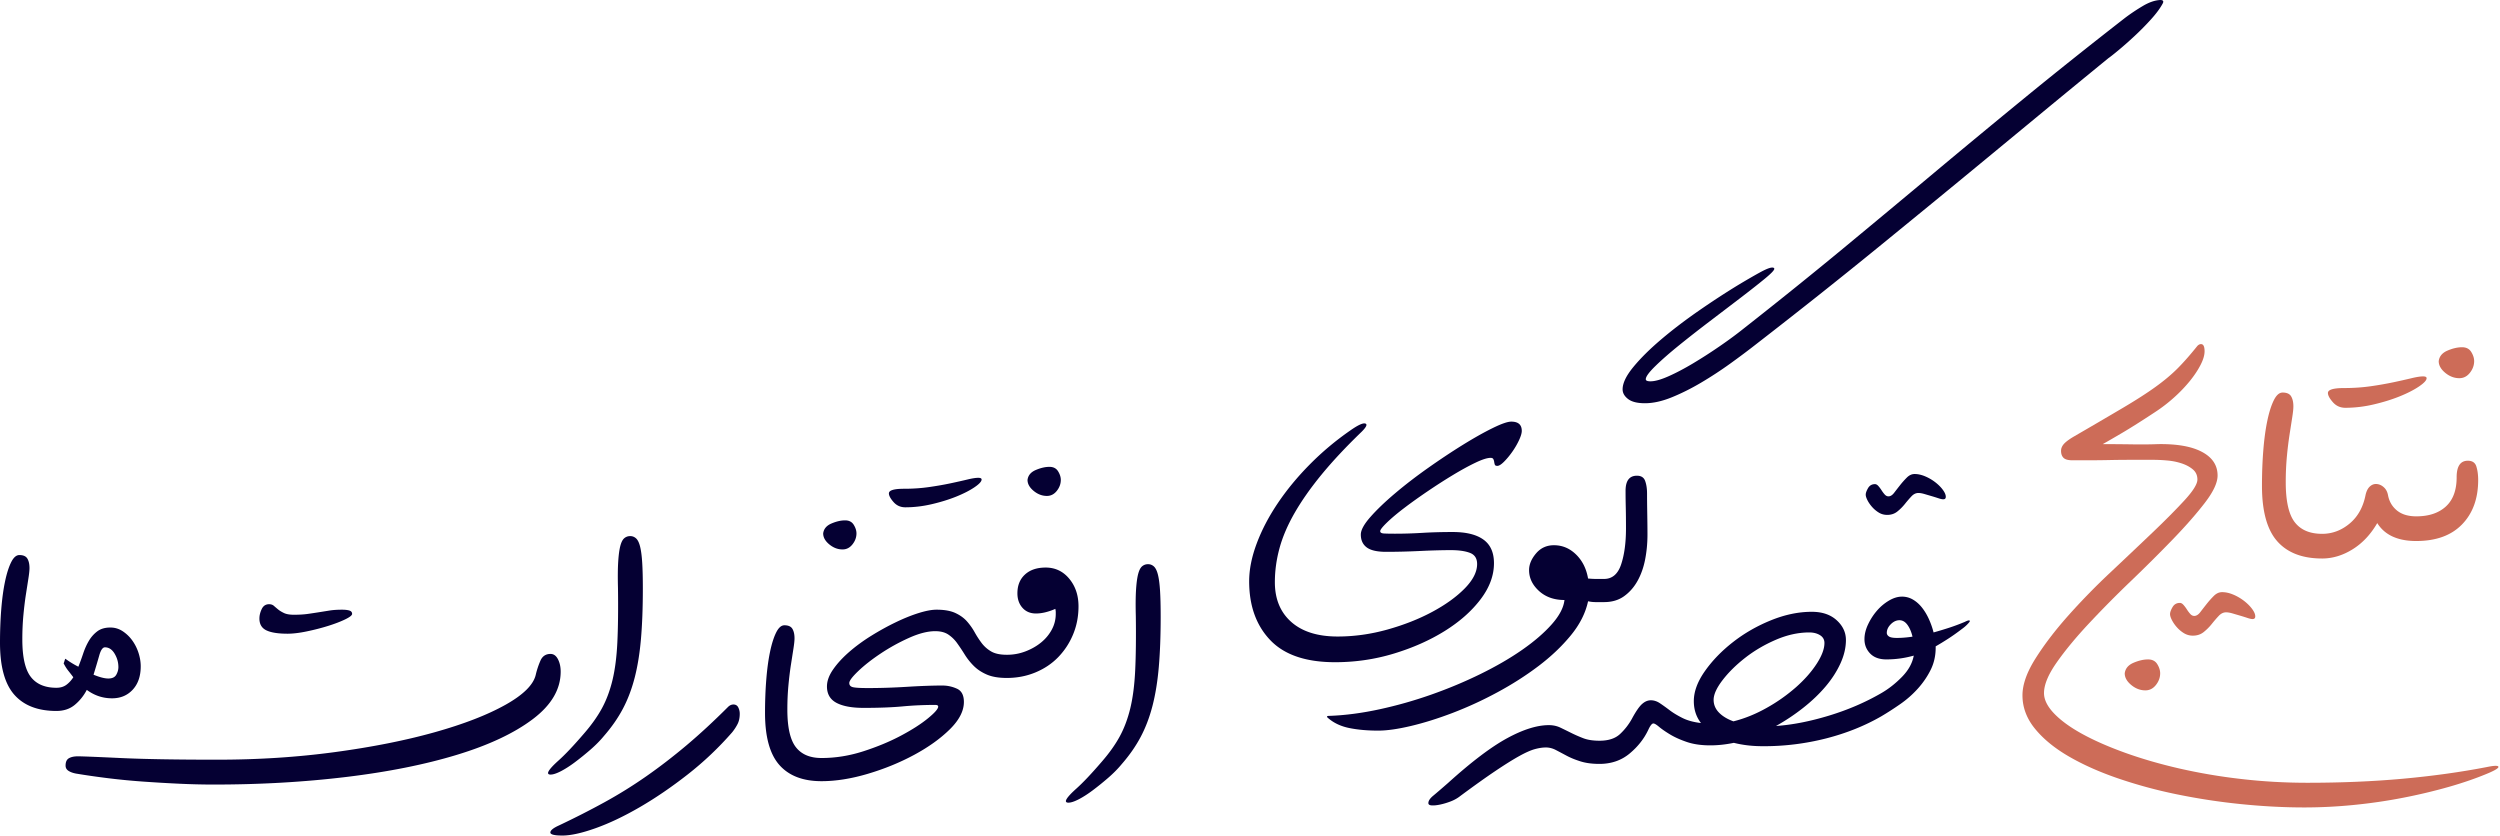
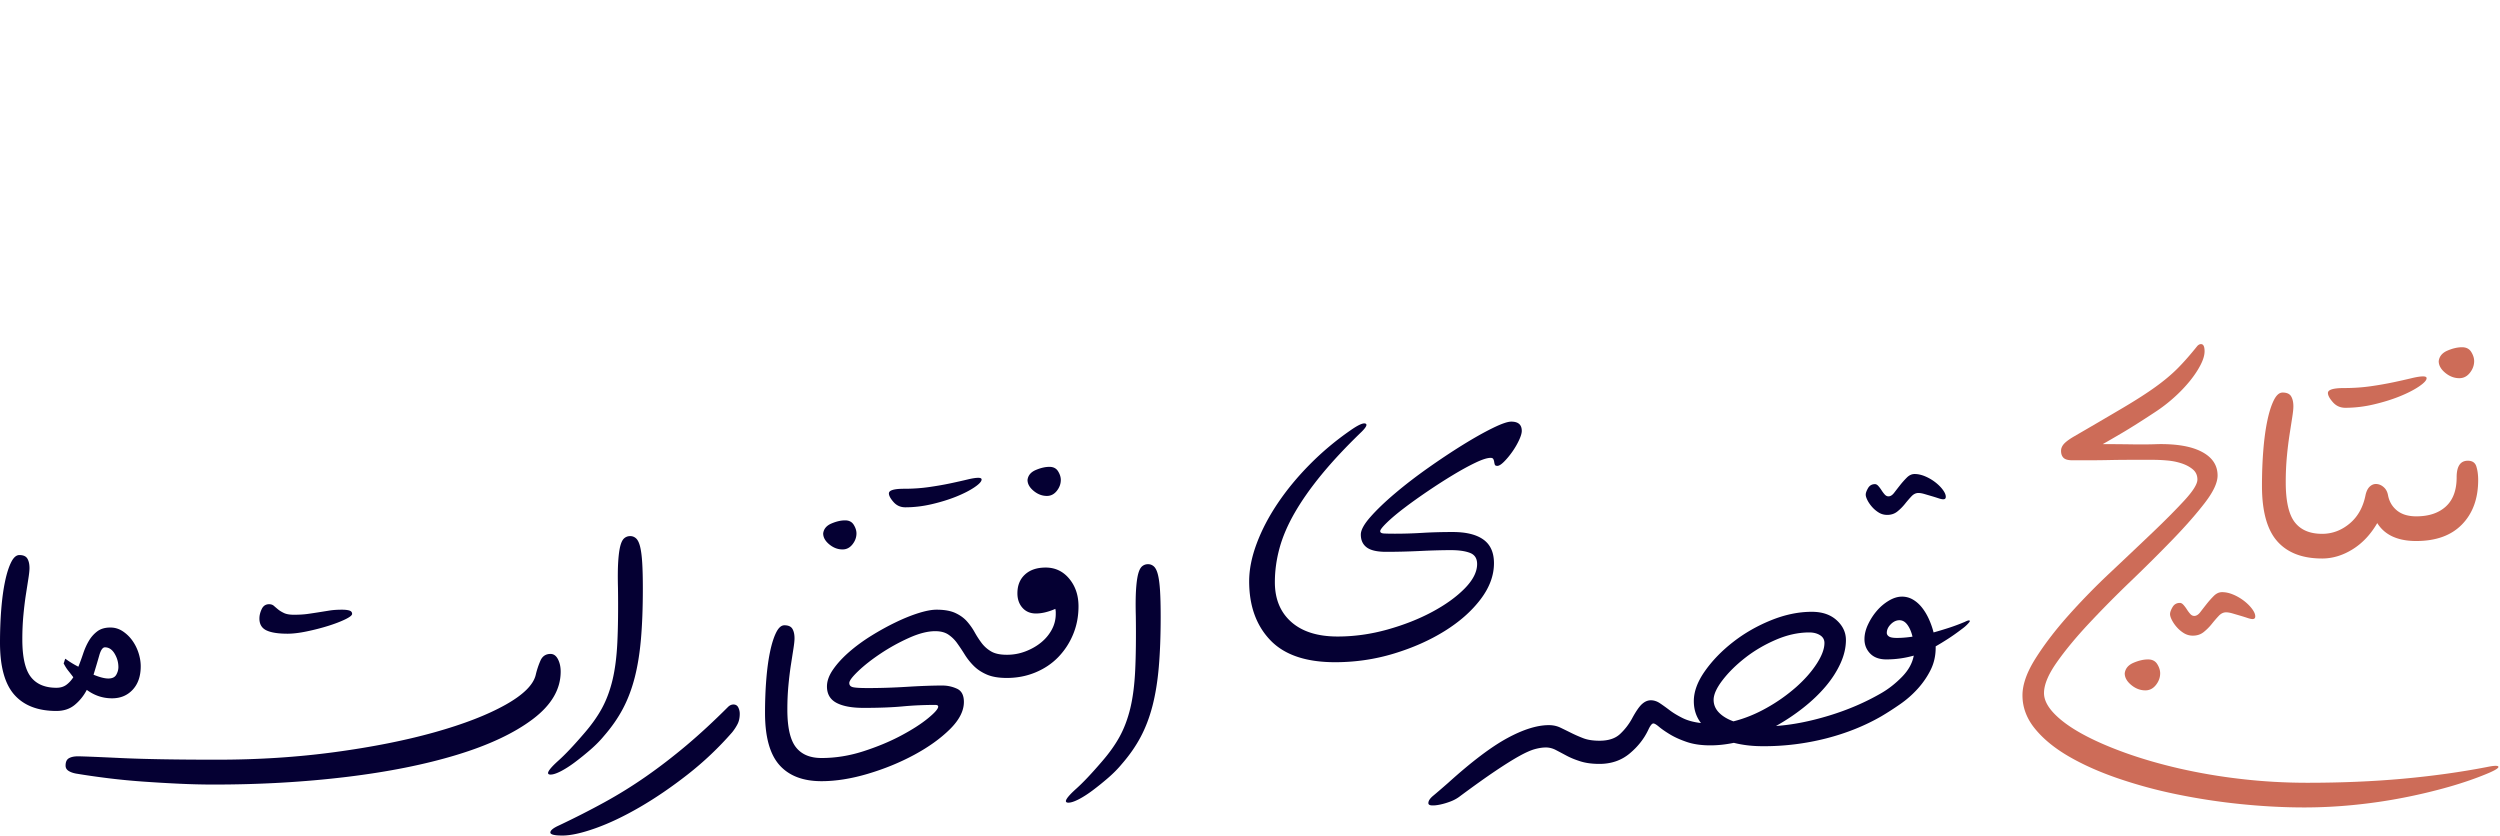
<svg xmlns="http://www.w3.org/2000/svg" width="356" height="119" fill="none" viewBox="0 0 356 119">
  <path fill="#050033" d="M38.32 86.04c.28 0 .51.08.69.24.18.16.38.33.6.51.22.18.5.35.84.51.34.16.81.24 1.41.24.76 0 1.42-.04 1.98-.12.56-.08 1.09-.16 1.59-.24l1.5-.24c.5-.08 1.09-.12 1.77-.12.44 0 .79.04 1.05.12.26.08.39.24.39.48 0 .2-.33.46-.99.78-.66.32-1.47.63-2.43.93-.96.3-1.97.56-3.03.78-1.06.22-1.97.33-2.73.33-1.36 0-2.37-.16-3.03-.48-.66-.32-.99-.88-.99-1.68 0-.44.11-.89.33-1.35.22-.46.57-.69 1.05-.69Zm82.021-11.94c.56 0 .97.21 1.23.63.26.42.39.83.39 1.23 0 .56-.19 1.08-.57 1.56-.38.48-.85.72-1.41.72-.68 0-1.31-.24-1.89-.72-.58-.48-.87-1-.87-1.56.08-.64.47-1.11 1.17-1.41.7-.3 1.35-.45 1.95-.45Zm6.239-3.84c0-.44.72-.66 2.16-.66 1.24 0 2.42-.08 3.54-.24 1.12-.16 2.15-.34 3.09-.54s1.74-.38 2.4-.54c.66-.16 1.17-.24 1.53-.24.32 0 .48.08.48.24 0 .28-.34.65-1.02 1.11-.68.46-1.54.9-2.58 1.32-1.04.42-2.2.78-3.48 1.08-1.28.3-2.54.45-3.78.45-.68 0-1.24-.25-1.68-.75-.44-.5-.66-.91-.66-1.23Zm22.86-3.78c.56 0 .97.21 1.23.63.26.42.39.83.39 1.23 0 .56-.19 1.08-.57 1.56-.38.48-.85.72-1.41.72-.68 0-1.31-.24-1.89-.72-.58-.48-.87-1-.87-1.56.08-.64.47-1.11 1.17-1.41.7-.3 1.35-.45 1.95-.45Zm32.101 16.42c0 2.4.78 4.29 2.34 5.67 1.56 1.38 3.76 2.07 6.6 2.07 2.36 0 4.72-.33 7.08-.99 2.36-.66 4.49-1.5 6.39-2.52 1.9-1.02 3.44-2.13 4.62-3.33 1.18-1.2 1.77-2.36 1.77-3.48 0-.8-.34-1.33-1.02-1.59-.68-.26-1.58-.39-2.7-.39-1.28 0-2.75.04-4.41.12-1.66.08-3.27.12-4.83.12-1.28 0-2.2-.21-2.76-.63-.56-.42-.84-1.03-.84-1.83 0-.64.46-1.48 1.38-2.52.92-1.04 2.09-2.16 3.51-3.36 1.42-1.2 2.98-2.4 4.68-3.6 1.7-1.2 3.34-2.29 4.92-3.27s3-1.78 4.26-2.4c1.26-.62 2.15-.93 2.67-.93 1 0 1.5.44 1.5 1.32 0 .32-.13.76-.39 1.32s-.58 1.11-.96 1.65c-.38.54-.77 1.01-1.17 1.41-.4.4-.72.6-.96.6-.2 0-.32-.06-.36-.18a2.23 2.23 0 0 1-.09-.39c-.02-.14-.06-.27-.12-.39s-.19-.18-.39-.18c-.48 0-1.2.23-2.16.69-.96.46-2.02 1.04-3.18 1.74-1.16.7-2.36 1.47-3.6 2.31-1.24.84-2.36 1.64-3.36 2.4s-1.82 1.45-2.46 2.07c-.64.62-.96 1.03-.96 1.23 0 .2.18.31.54.33.36.02.88.03 1.56.03 1.28 0 2.58-.04 3.9-.12 1.32-.08 2.76-.12 4.32-.12 1.92 0 3.38.36 4.38 1.08 1 .72 1.5 1.84 1.5 3.36 0 1.76-.64 3.48-1.92 5.16-1.28 1.68-2.98 3.18-5.1 4.5-2.12 1.32-4.53 2.39-7.23 3.21-2.7.82-5.49 1.23-8.37 1.23-4.16 0-7.24-1.05-9.24-3.15-2-2.1-3-4.89-3-8.37 0-1.68.36-3.48 1.08-5.4.72-1.92 1.72-3.83 3-5.73 1.28-1.9 2.8-3.74 4.56-5.52 1.76-1.78 3.68-3.39 5.76-4.83 1.08-.76 1.79-1.09 2.13-.99.34.1.17.49-.51 1.17-2.24 2.16-4.14 4.19-5.7 6.09-1.56 1.9-2.84 3.72-3.84 5.46-1 1.74-1.72 3.42-2.16 5.04-.44 1.62-.66 3.23-.66 4.83Zm95.179-11.8c-.16 0-.39-.05-.69-.15-.3-.1-.62-.2-.96-.3l-1.02-.3c-.34-.1-.63-.15-.87-.15-.36 0-.69.16-.99.48-.3.32-.61.68-.93 1.08-.32.4-.68.76-1.08 1.08-.4.32-.88.48-1.44.48-.44 0-.84-.11-1.2-.33-.36-.22-.68-.49-.96-.81-.28-.32-.5-.64-.66-.96-.16-.32-.24-.58-.24-.78 0-.24.11-.55.33-.93.22-.38.55-.57.99-.57.16 0 .32.09.48.27.16.18.31.38.45.6.14.22.29.42.45.6.16.18.34.27.54.27.28 0 .55-.17.81-.51.26-.34.54-.7.84-1.08.3-.38.62-.74.96-1.08.34-.34.71-.51 1.11-.51.48 0 .98.11 1.5.33.52.22 1 .5 1.44.84.44.34.8.7 1.08 1.08.28.38.42.71.42.99 0 .24-.12.36-.36.36ZM9.3 93.8c.6.44 1.22.82 1.86 1.14.24-.6.47-1.23.69-1.89.22-.66.49-1.26.81-1.8.32-.54.72-.99 1.2-1.35.48-.36 1.1-.54 1.86-.54.64 0 1.23.18 1.77.54.54.36 1 .81 1.38 1.35.38.54.67 1.13.87 1.77.2.64.3 1.26.3 1.86 0 1.4-.38 2.51-1.14 3.33-.76.82-1.74 1.23-2.94 1.23-1.32 0-2.52-.4-3.6-1.2-.44.84-1.01 1.55-1.71 2.13-.7.58-1.57.87-2.61.87-.48 0-.76-.18-.84-.54-.08-.36-.12-.72-.12-1.08 0-.36.04-.73.12-1.11.08-.38.36-.57.84-.57.56 0 1.03-.14 1.41-.42.38-.28.71-.64.99-1.08-.24-.32-.48-.63-.72-.93-.24-.3-.46-.65-.66-1.05.04-.08.08-.19.12-.33.04-.14.08-.25.12-.33Zm5.64-1.62c-.32 0-.59.39-.81 1.17-.22.78-.49 1.69-.81 2.73.88.36 1.58.54 2.1.54.56 0 .94-.18 1.14-.54.2-.36.3-.72.3-1.08 0-.68-.18-1.32-.54-1.92-.36-.6-.82-.9-1.38-.9Zm-6.9 9.06c-2.64 0-4.64-.77-6-2.31C.68 97.39 0 94.92 0 91.52c0-1.68.06-3.27.18-4.77.12-1.5.3-2.82.54-3.96.24-1.14.53-2.05.87-2.73.34-.68.73-1.02 1.17-1.02.56 0 .94.17 1.14.51.2.34.3.79.3 1.35 0 .32-.05.8-.15 1.44l-.36 2.31c-.14.9-.26 1.89-.36 2.97-.1 1.08-.15 2.22-.15 3.42 0 2.52.4 4.3 1.2 5.34.8 1.04 2.02 1.56 3.66 1.56v3.3Zm259.86.76c-.44 0-.71-.13-.81-.39-.1-.26-.15-.61-.15-1.05 0-.44.04-.79.12-1.05.08-.26.36-.53.84-.81 1.04-.6 2.02-1.37 2.94-2.31.92-.94 1.48-1.95 1.68-3.03-1.28.36-2.58.54-3.9.54-1 0-1.77-.28-2.31-.84-.54-.56-.81-1.24-.81-2.04 0-.68.17-1.38.51-2.1.34-.72.76-1.37 1.26-1.95.5-.58 1.07-1.06 1.71-1.44.64-.38 1.26-.57 1.86-.57.56 0 1.08.14 1.56.42.48.28.91.66 1.29 1.14.38.48.71 1.03.99 1.65.28.62.5 1.25.66 1.89.72-.2 1.45-.42 2.19-.66.74-.24 1.49-.52 2.25-.84.32-.16.53-.23.63-.21.1.02.12.08.06.18-.06.1-.19.25-.39.45s-.44.4-.72.6c-.68.52-1.33.98-1.95 1.38-.62.4-1.21.76-1.77 1.08v.18c0 1.16-.24 2.22-.72 3.18s-1.09 1.85-1.83 2.67c-.74.82-1.57 1.55-2.49 2.19-.92.64-1.82 1.22-2.7 1.74Zm2.22-11.16c.68 0 1.42-.06 2.22-.18-.16-.68-.4-1.24-.72-1.68-.32-.44-.7-.66-1.14-.66-.44 0-.85.19-1.23.57-.38.38-.57.79-.57 1.23 0 .2.1.37.3.51.2.14.58.21 1.14.21Zm-19.02 15.42c-.8 0-1.54-.04-2.22-.12-.68-.08-1.34-.2-1.98-.36-1.16.24-2.28.36-3.36.36-1.28 0-2.39-.16-3.33-.48-.94-.32-1.74-.68-2.4-1.08-.66-.4-1.18-.76-1.56-1.08-.38-.32-.65-.48-.81-.48-.2 0-.44.3-.72.9-.6 1.28-1.49 2.41-2.67 3.39s-2.61 1.47-4.29 1.47c-.44 0-.71-.16-.81-.48-.1-.32-.15-.7-.15-1.14 0-.44.05-.83.15-1.17.1-.34.37-.51.81-.51 1.28 0 2.26-.32 2.94-.96a8.73 8.73 0 0 0 1.68-2.16c.56-1.04 1.04-1.74 1.44-2.1.4-.36.82-.54 1.26-.54.44 0 .87.14 1.29.42.42.28.88.61 1.38.99.5.38 1.11.75 1.83 1.11.72.36 1.6.6 2.64.72-.68-.88-1.02-1.92-1.02-3.12 0-1.36.53-2.79 1.59-4.29s2.4-2.88 4.02-4.14c1.62-1.26 3.42-2.29 5.4-3.09 1.98-.8 3.91-1.2 5.79-1.2 1.48 0 2.66.4 3.54 1.2.88.8 1.32 1.74 1.32 2.82 0 1.08-.26 2.19-.78 3.33-.52 1.14-1.23 2.24-2.13 3.3-.9 1.06-1.96 2.07-3.18 3.03-1.22.96-2.51 1.82-3.87 2.58 2.32-.16 4.83-.65 7.53-1.47s5.19-1.89 7.47-3.21v3.3c-2.36 1.36-4.98 2.41-7.86 3.15a35.78 35.78 0 0 1-8.94 1.11Zm-7.08-6.6c0 .68.25 1.28.75 1.8s1.19.94 2.07 1.26c1.6-.4 3.18-1.04 4.74-1.92a24.2 24.2 0 0 0 4.17-2.94c1.22-1.08 2.2-2.19 2.94-3.33.74-1.14 1.11-2.13 1.11-2.97 0-.48-.21-.85-.63-1.11-.42-.26-.93-.39-1.53-.39-1.56 0-3.15.35-4.77 1.05-1.62.7-3.08 1.56-4.38 2.58-1.3 1.02-2.37 2.08-3.21 3.18-.84 1.1-1.26 2.03-1.26 2.79Zm-40.62 14.7c0-.32.23-.67.69-1.05.46-.38 1.17-.99 2.13-1.83 3.32-3 6.12-5.12 8.4-6.36 2.28-1.24 4.26-1.86 5.94-1.86.6 0 1.15.12 1.65.36s1.01.49 1.53.75 1.09.51 1.71.75c.62.24 1.39.36 2.31.36v3.3c-1.04 0-1.94-.12-2.7-.36-.76-.24-1.42-.51-1.98-.81-.56-.3-1.07-.57-1.53-.81-.46-.24-.93-.36-1.41-.36-.48 0-1.01.08-1.59.24-.58.16-1.32.49-2.22.99-.9.5-2.02 1.2-3.36 2.1-1.34.9-3.01 2.09-5.01 3.57-.4.32-.86.58-1.38.78-.52.2-1.02.35-1.5.45-.48.1-.88.14-1.2.12-.32-.02-.48-.13-.48-.33Zm-125-21.24c.44 0 .79.25 1.05.75s.39 1.09.39 1.77c0 2.52-1.33 4.78-3.99 6.78s-6.26 3.69-10.8 5.07c-4.54 1.38-9.79 2.43-15.75 3.15-5.96.72-12.24 1.08-18.84 1.08-1.6 0-3.25-.04-4.95-.12-1.7-.08-3.4-.18-5.1-.3-1.7-.12-3.36-.28-4.98-.48-1.62-.2-3.15-.42-4.59-.66-.44-.08-.8-.21-1.08-.39-.28-.18-.42-.43-.42-.75 0-.52.16-.87.48-1.05.32-.18.74-.27 1.26-.27.64 0 2.65.08 6.03.24 3.38.16 7.99.24 13.83.24s11.42-.36 16.74-1.08c5.32-.72 10.05-1.66 14.19-2.82 4.14-1.16 7.5-2.46 10.08-3.9s4.03-2.88 4.35-4.32c.16-.68.38-1.34.66-1.98.28-.64.76-.96 1.44-.96Zm11.34-16.78c.32 0 .6.11.84.33.24.22.43.61.57 1.17.14.56.24 1.32.3 2.28.06.96.09 2.2.09 3.72 0 2.72-.09 5.11-.27 7.17-.18 2.06-.48 3.9-.9 5.52-.42 1.62-.98 3.09-1.68 4.41-.7 1.32-1.59 2.6-2.67 3.84-.56.68-1.21 1.34-1.95 1.98-.74.64-1.47 1.23-2.19 1.77s-1.39.97-2.01 1.29c-.62.32-1.11.48-1.47.48-.24 0-.36-.08-.36-.24.04-.32.54-.91 1.5-1.77s2.16-2.13 3.6-3.81c1.08-1.24 1.94-2.45 2.58-3.63.64-1.18 1.14-2.52 1.5-4.02.36-1.5.59-3.29.69-5.37.1-2.08.13-4.64.09-7.68-.04-1.56-.03-2.82.03-3.78s.16-1.71.3-2.25c.14-.54.33-.91.57-1.11.24-.2.52-.3.84-.3Zm13.92 24.34c.24-.24.5-.36.78-.36.32 0 .55.14.69.42.14.28.21.58.21.9 0 .56-.1 1.04-.3 1.44-.2.4-.46.8-.78 1.2-1.92 2.2-4.03 4.2-6.33 6-2.3 1.8-4.57 3.35-6.81 4.65-2.24 1.3-4.34 2.3-6.3 3-1.96.7-3.54 1.05-4.74 1.05-1.16 0-1.73-.15-1.71-.45.02-.3.43-.63 1.23-.99 2.28-1.08 4.44-2.18 6.48-3.3 2.04-1.12 4.02-2.35 5.94-3.69 1.92-1.34 3.83-2.81 5.73-4.41 1.9-1.6 3.87-3.42 5.91-5.46Zm41.219-16.2c0-1.12.36-2.01 1.08-2.67.72-.66 1.7-.99 2.94-.99 1.36 0 2.48.53 3.36 1.59.88 1.06 1.32 2.37 1.32 3.93 0 1.44-.26 2.78-.78 4.02a10.25 10.25 0 0 1-2.13 3.24c-.9.92-1.98 1.64-3.24 2.16-1.26.52-2.61.78-4.05.78-.44 0-.71-.16-.81-.48-.1-.32-.15-.7-.15-1.14 0-.44.05-.83.15-1.17.1-.34.37-.51.81-.51.92 0 1.8-.16 2.64-.48.84-.32 1.58-.74 2.22-1.26.64-.52 1.15-1.13 1.53-1.83.38-.7.57-1.45.57-2.25v-.27c0-.1-.02-.25-.06-.45-.44.2-.9.36-1.38.48-.48.12-.94.18-1.38.18-.8 0-1.44-.27-1.92-.81s-.72-1.23-.72-2.07Zm-27.12 13.26c0-.76.29-1.56.87-2.4.58-.84 1.34-1.67 2.28-2.49.94-.82 1.99-1.59 3.15-2.31s2.32-1.36 3.48-1.92c1.16-.56 2.25-1 3.27-1.32 1.02-.32 1.87-.48 2.55-.48 1.12 0 2.02.16 2.7.48.68.32 1.23.72 1.65 1.2.42.48.78.99 1.08 1.53.3.54.63 1.05.99 1.53s.81.88 1.35 1.2c.54.32 1.29.48 2.25.48v3.3c-1.16 0-2.11-.16-2.85-.48-.74-.32-1.36-.73-1.86-1.23a9 9 0 0 1-1.29-1.62c-.36-.58-.72-1.12-1.08-1.62a4.9 4.9 0 0 0-1.26-1.23c-.48-.32-1.1-.48-1.86-.48-1.08 0-2.33.32-3.75.96-1.42.64-2.76 1.38-4.02 2.22-1.26.84-2.32 1.67-3.18 2.49-.86.82-1.29 1.39-1.29 1.71 0 .32.18.52.54.6.36.08 1.06.12 2.1.12 1.8 0 3.67-.06 5.61-.18 1.94-.12 3.61-.18 5.01-.18.72 0 1.41.15 2.07.45.66.3.99.93.99 1.89 0 1.28-.67 2.58-2.01 3.9-1.34 1.32-3.03 2.53-5.07 3.63-2.04 1.1-4.24 2-6.6 2.7-2.36.7-4.56 1.05-6.6 1.05-.44 0-.71-.16-.81-.48-.1-.32-.15-.7-.15-1.14 0-.44.05-.83.15-1.17.1-.34.37-.51.81-.51 2 0 3.99-.32 5.97-.96 1.98-.64 3.76-1.38 5.34-2.22 1.58-.84 2.86-1.66 3.84-2.46s1.47-1.36 1.47-1.68c0-.16-.14-.24-.42-.24-1.6 0-3.15.07-4.65.21-1.5.14-3.35.21-5.55.21-1.68 0-2.97-.24-3.87-.72-.9-.48-1.35-1.26-1.35-2.34Zm-.78 13.5c-2.64 0-4.64-.77-6-2.31-1.36-1.54-2.04-4.01-2.04-7.41 0-1.68.06-3.27.18-4.77.12-1.5.3-2.82.54-3.96.24-1.14.53-2.05.87-2.73.34-.68.73-1.02 1.17-1.02.56 0 .94.17 1.14.51.2.34.3.79.3 1.35 0 .32-.05.8-.15 1.44l-.36 2.31c-.14.9-.26 1.89-.36 2.97-.1 1.08-.15 2.22-.15 3.42 0 2.52.4 4.3 1.2 5.34.8 1.04 2.02 1.56 3.66 1.56v3.3Zm46.5-30.9c.32 0 .6.11.84.33.24.22.43.61.57 1.17.14.56.24 1.32.3 2.28.06.96.09 2.2.09 3.72 0 2.72-.09 5.11-.27 7.17-.18 2.06-.48 3.9-.9 5.52-.42 1.62-.98 3.09-1.68 4.41-.7 1.32-1.59 2.6-2.67 3.84-.56.68-1.21 1.34-1.95 1.98-.74.64-1.47 1.23-2.19 1.77s-1.39.97-2.01 1.29c-.62.32-1.11.48-1.47.48-.24 0-.36-.08-.36-.24.04-.32.54-.91 1.5-1.77s2.16-2.13 3.6-3.81c1.08-1.24 1.94-2.45 2.58-3.63.64-1.18 1.14-2.52 1.5-4.02.36-1.5.59-3.29.69-5.37.1-2.08.13-4.64.09-7.68-.04-1.56-.03-2.82.03-3.78s.16-1.71.3-2.25c.14-.54.33-.91.57-1.11.24-.2.52-.3.84-.3Z" />
-   <path fill="#050033" d="M228.42 82.44c1.16 0 1.97-.69 2.43-2.07.46-1.38.69-3.09.69-5.13 0-1.16-.01-2.15-.03-2.97-.02-.82-.03-1.61-.03-2.37 0-1.44.54-2.16 1.62-2.16.6 0 .99.25 1.17.75.18.5.27 1.09.27 1.77 0 .8.01 1.77.03 2.91.02 1.14.03 2.13.03 2.97 0 1.2-.11 2.37-.33 3.51-.22 1.14-.58 2.16-1.08 3.06-.5.9-1.14 1.63-1.92 2.19s-1.73.84-2.85.84c-.44 0-.71-.16-.81-.48-.1-.32-.15-.7-.15-1.14 0-.44.05-.83.15-1.17.1-.34.37-.51.81-.51Zm71.82-74.16c-3.28 2.68-6.35 5.2-9.21 7.56l-8.25 6.81c-2.64 2.18-5.23 4.31-7.77 6.39-2.54 2.08-5.11 4.18-7.71 6.3-2.6 2.12-5.31 4.3-8.13 6.54-2.82 2.24-5.83 4.6-9.03 7.08-1.12.88-2.36 1.81-3.72 2.79-1.36.98-2.75 1.89-4.17 2.73-1.42.84-2.82 1.54-4.2 2.1-1.38.56-2.65.84-3.81.84-1.08 0-1.88-.2-2.4-.6-.52-.4-.78-.86-.78-1.38 0-.88.51-1.94 1.53-3.18 1.02-1.24 2.33-2.54 3.93-3.9 1.6-1.36 3.38-2.72 5.34-4.08 1.96-1.36 3.86-2.6 5.7-3.72 1.2-.72 2.22-1.31 3.06-1.77.84-.46 1.42-.69 1.74-.69.2 0 .3.06.3.18 0 .2-.45.67-1.35 1.41-.9.74-2.03 1.63-3.39 2.67-1.36 1.04-2.83 2.16-4.41 3.36-1.58 1.2-3.05 2.35-4.41 3.45-1.36 1.1-2.49 2.09-3.39 2.97-.9.88-1.35 1.5-1.35 1.86 0 .2.22.3.66.3.64 0 1.5-.24 2.58-.72s2.24-1.09 3.48-1.83c1.24-.74 2.5-1.55 3.78-2.43 1.28-.88 2.42-1.72 3.42-2.52 5.04-3.96 9.76-7.76 14.16-11.4 4.4-3.64 8.74-7.25 13.02-10.83 4.28-3.58 8.62-7.17 13.02-10.77 4.4-3.6 9.12-7.36 14.16-11.28.8-.6 1.64-1.16 2.52-1.68.88-.52 1.7-.8 2.46-.84.4 0 .52.16.36.48-.36.68-.92 1.44-1.68 2.28-.76.84-1.55 1.64-2.37 2.4-.82.76-1.58 1.43-2.28 2.01-.7.58-1.17.95-1.41 1.11ZM189.3 101.94c2.24-.08 4.61-.39 7.11-.93s4.97-1.24 7.41-2.1c2.44-.86 4.78-1.84 7.02-2.94 2.24-1.1 4.22-2.25 5.94-3.45 1.72-1.2 3.12-2.41 4.2-3.63 1.08-1.22 1.68-2.37 1.8-3.45-1.48 0-2.69-.43-3.63-1.29-.94-.86-1.41-1.85-1.41-2.97 0-.8.33-1.59.99-2.37.66-.78 1.51-1.17 2.55-1.17 1.2 0 2.25.44 3.15 1.32.9.88 1.47 2.02 1.71 3.42.44.04.83.06 1.17.06h1.11v3.3h-1.17c-.38 0-.75-.04-1.11-.12-.36 1.68-1.18 3.3-2.46 4.86-1.28 1.56-2.82 3.02-4.62 4.38-1.8 1.36-3.76 2.61-5.88 3.75a53.869 53.869 0 0 1-6.33 2.91c-2.1.8-4.08 1.42-5.94 1.86-1.86.44-3.41.66-4.65.66-1.52 0-2.88-.12-4.08-.36-1.2-.24-2.2-.7-3-1.38-.32-.24-.28-.36.12-.36Z" />
  <path fill="#CD6C58" d="M331.496 55.962c0-.469.767-.703 2.299-.703 1.321 0 2.577-.085 3.769-.255a49.466 49.466 0 0 0 3.289-.575 94.256 94.256 0 0 0 2.555-.575c.703-.17 1.246-.255 1.629-.255.341 0 .511.085.511.255 0 .298-.362.692-1.086 1.182-.724.49-1.639.958-2.746 1.405-1.107.447-2.342.83-3.705 1.15a17.617 17.617 0 0 1-4.024.479c-.724 0-1.32-.266-1.788-.799-.469-.532-.703-.968-.703-1.31Zm19.099-6.515c.596 0 1.032.224 1.309.67.277.448.415.884.415 1.31 0 .596-.202 1.15-.606 1.66-.405.512-.905.767-1.501.767-.724 0-1.395-.255-2.012-.766-.618-.511-.927-1.065-.927-1.66.086-.682.501-1.183 1.246-1.502.745-.32 1.437-.479 2.076-.479Zm-44.711 44.455c.596 0 1.032.224 1.309.67.277.448.415.884.415 1.31 0 .596-.202 1.15-.607 1.66-.404.512-.904.767-1.5.767-.724 0-1.395-.255-2.012-.766-.618-.511-.927-1.065-.927-1.66.086-.682.501-1.182 1.246-1.502.745-.32 1.437-.479 2.076-.479Zm14.882-5.748c-.17 0-.415-.054-.734-.16a30.49 30.49 0 0 0-1.022-.32l-1.086-.319c-.362-.106-.671-.16-.926-.16-.384 0-.735.17-1.054.512-.32.34-.65.723-.99 1.15a7.394 7.394 0 0 1-1.15 1.149c-.426.34-.937.51-1.533.51a2.4 2.4 0 0 1-1.277-.35 4.38 4.38 0 0 1-1.022-.863 4.873 4.873 0 0 1-.703-1.022c-.17-.34-.255-.617-.255-.83 0-.255.117-.585.351-.99.234-.404.585-.607 1.054-.607.17 0 .341.096.511.288.17.191.33.404.479.638.149.235.309.448.479.64.17.19.362.287.575.287.298 0 .585-.181.862-.543.277-.362.575-.746.894-1.15.32-.405.66-.788 1.022-1.15.362-.362.756-.543 1.182-.543.511 0 1.043.117 1.597.352a6.907 6.907 0 0 1 1.533.894c.468.362.851.745 1.149 1.15.298.404.447.755.447 1.053 0 .256-.127.384-.383.384Zm23.312-14.627c1.788 0 3.193-.469 4.215-1.405 1.022-.937 1.533-2.321 1.533-4.152 0-1.576.532-2.363 1.597-2.363.639 0 1.043.277 1.213.83.171.554.256 1.192.256 1.916 0 2.64-.767 4.748-2.3 6.324-1.532 1.575-3.704 2.363-6.514 2.363-.469 0-.756-.17-.863-.511a4.107 4.107 0 0 1-.159-1.214c0-.468.053-.883.159-1.245.107-.362.394-.543.863-.543Zm0 3.513c-2.641 0-4.493-.852-5.557-2.555-.937 1.618-2.108 2.864-3.513 3.737-1.406.873-2.853 1.309-4.344 1.309-.468 0-.755-.17-.862-.511a4.104 4.104 0 0 1-.16-1.214c0-.468.054-.883.16-1.245.107-.362.394-.543.862-.543 1.448 0 2.758-.49 3.928-1.47 1.171-.978 1.927-2.341 2.268-4.087.128-.553.341-.958.639-1.213.298-.256.628-.363.99-.32.362.043.692.202.99.48.298.276.489.648.575 1.117.17.894.596 1.618 1.277 2.172.681.553 1.597.83 2.747.83v3.513Zm-13.414 2.49c-2.81 0-4.939-.819-6.387-2.458-1.448-1.64-2.172-4.269-2.172-7.888 0-1.789.064-3.481.192-5.078.128-1.597.319-3.002.575-4.216.255-1.213.564-2.182.926-2.906.362-.724.777-1.086 1.246-1.086.596 0 1 .181 1.213.543.213.362.32.841.32 1.437 0 .34-.054.852-.16 1.533l-.383 2.46a52.098 52.098 0 0 0-.384 3.16 39.707 39.707 0 0 0-.159 3.642c0 2.682.426 4.577 1.277 5.684.852 1.107 2.151 1.66 3.896 1.66v3.514Z" />
  <path fill="#CD6C58" d="M315.784 67.715c0 1.022-.606 2.32-1.82 3.896-1.214 1.575-2.736 3.31-4.567 5.205a225.354 225.354 0 0 1-5.972 5.94 158.098 158.098 0 0 0-5.972 6.036c-1.831 1.96-3.353 3.8-4.567 5.525-1.213 1.725-1.82 3.183-1.82 4.376 0 .936.479 1.905 1.437 2.906.958 1 2.289 1.969 3.992 2.906 1.703.937 3.737 1.831 6.1 2.683 2.363.851 4.929 1.596 7.696 2.235a80.703 80.703 0 0 0 8.815 1.501c3.108.362 6.259.543 9.453.543 4.854 0 9.389-.192 13.605-.575 4.215-.383 8.197-.937 11.944-1.66 1.022-.213 1.575-.235 1.66-.064.086.17-.362.468-1.341.894-1.703.724-3.598 1.384-5.685 1.98a78.46 78.46 0 0 1-6.578 1.565c-2.3.447-4.642.788-7.026 1.022a71.316 71.316 0 0 1-6.962.351c-2.939 0-5.972-.16-9.102-.479a90.435 90.435 0 0 1-9.166-1.405 67.522 67.522 0 0 1-8.431-2.3c-2.64-.915-4.961-1.958-6.962-3.129-2.001-1.171-3.588-2.481-4.759-3.929-1.171-1.447-1.756-3.023-1.756-4.726 0-1.533.617-3.279 1.852-5.238 1.235-1.958 2.768-3.97 4.599-6.035a95.254 95.254 0 0 1 6.004-6.164c2.172-2.044 4.173-3.939 6.004-5.685 1.831-1.746 3.364-3.29 4.599-4.63 1.235-1.342 1.852-2.332 1.852-2.97 0-.597-.213-1.076-.639-1.438-.425-.362-.958-.65-1.596-.862a8.927 8.927 0 0 0-2.044-.415 22.72 22.72 0 0 0-1.98-.096h-3.098c-1.086 0-2.14.01-3.162.032-1.022.021-2.001.032-2.938.032h-2.363c-.596 0-1.011-.117-1.246-.351-.234-.235-.351-.565-.351-.99 0-.341.128-.66.383-.959.256-.298.703-.638 1.342-1.022a870.676 870.676 0 0 0 7.153-4.183c1.831-1.086 3.354-2.065 4.567-2.938 1.214-.873 2.257-1.746 3.13-2.619.873-.873 1.82-1.948 2.842-3.226.17-.17.341-.255.511-.255.341 0 .511.34.511 1.022 0 .553-.191 1.203-.575 1.948-.383.745-.894 1.512-1.533 2.3a20.655 20.655 0 0 1-2.235 2.33 22.32 22.32 0 0 1-2.747 2.109c-1.873 1.234-3.406 2.203-4.598 2.906-1.193.702-2.13 1.245-2.811 1.628 1.278 0 2.64.011 4.088.032 1.448.022 2.704.011 3.768-.032 2.726-.042 4.823.33 6.292 1.118 1.469.788 2.203 1.906 2.203 3.354Z" />
</svg>